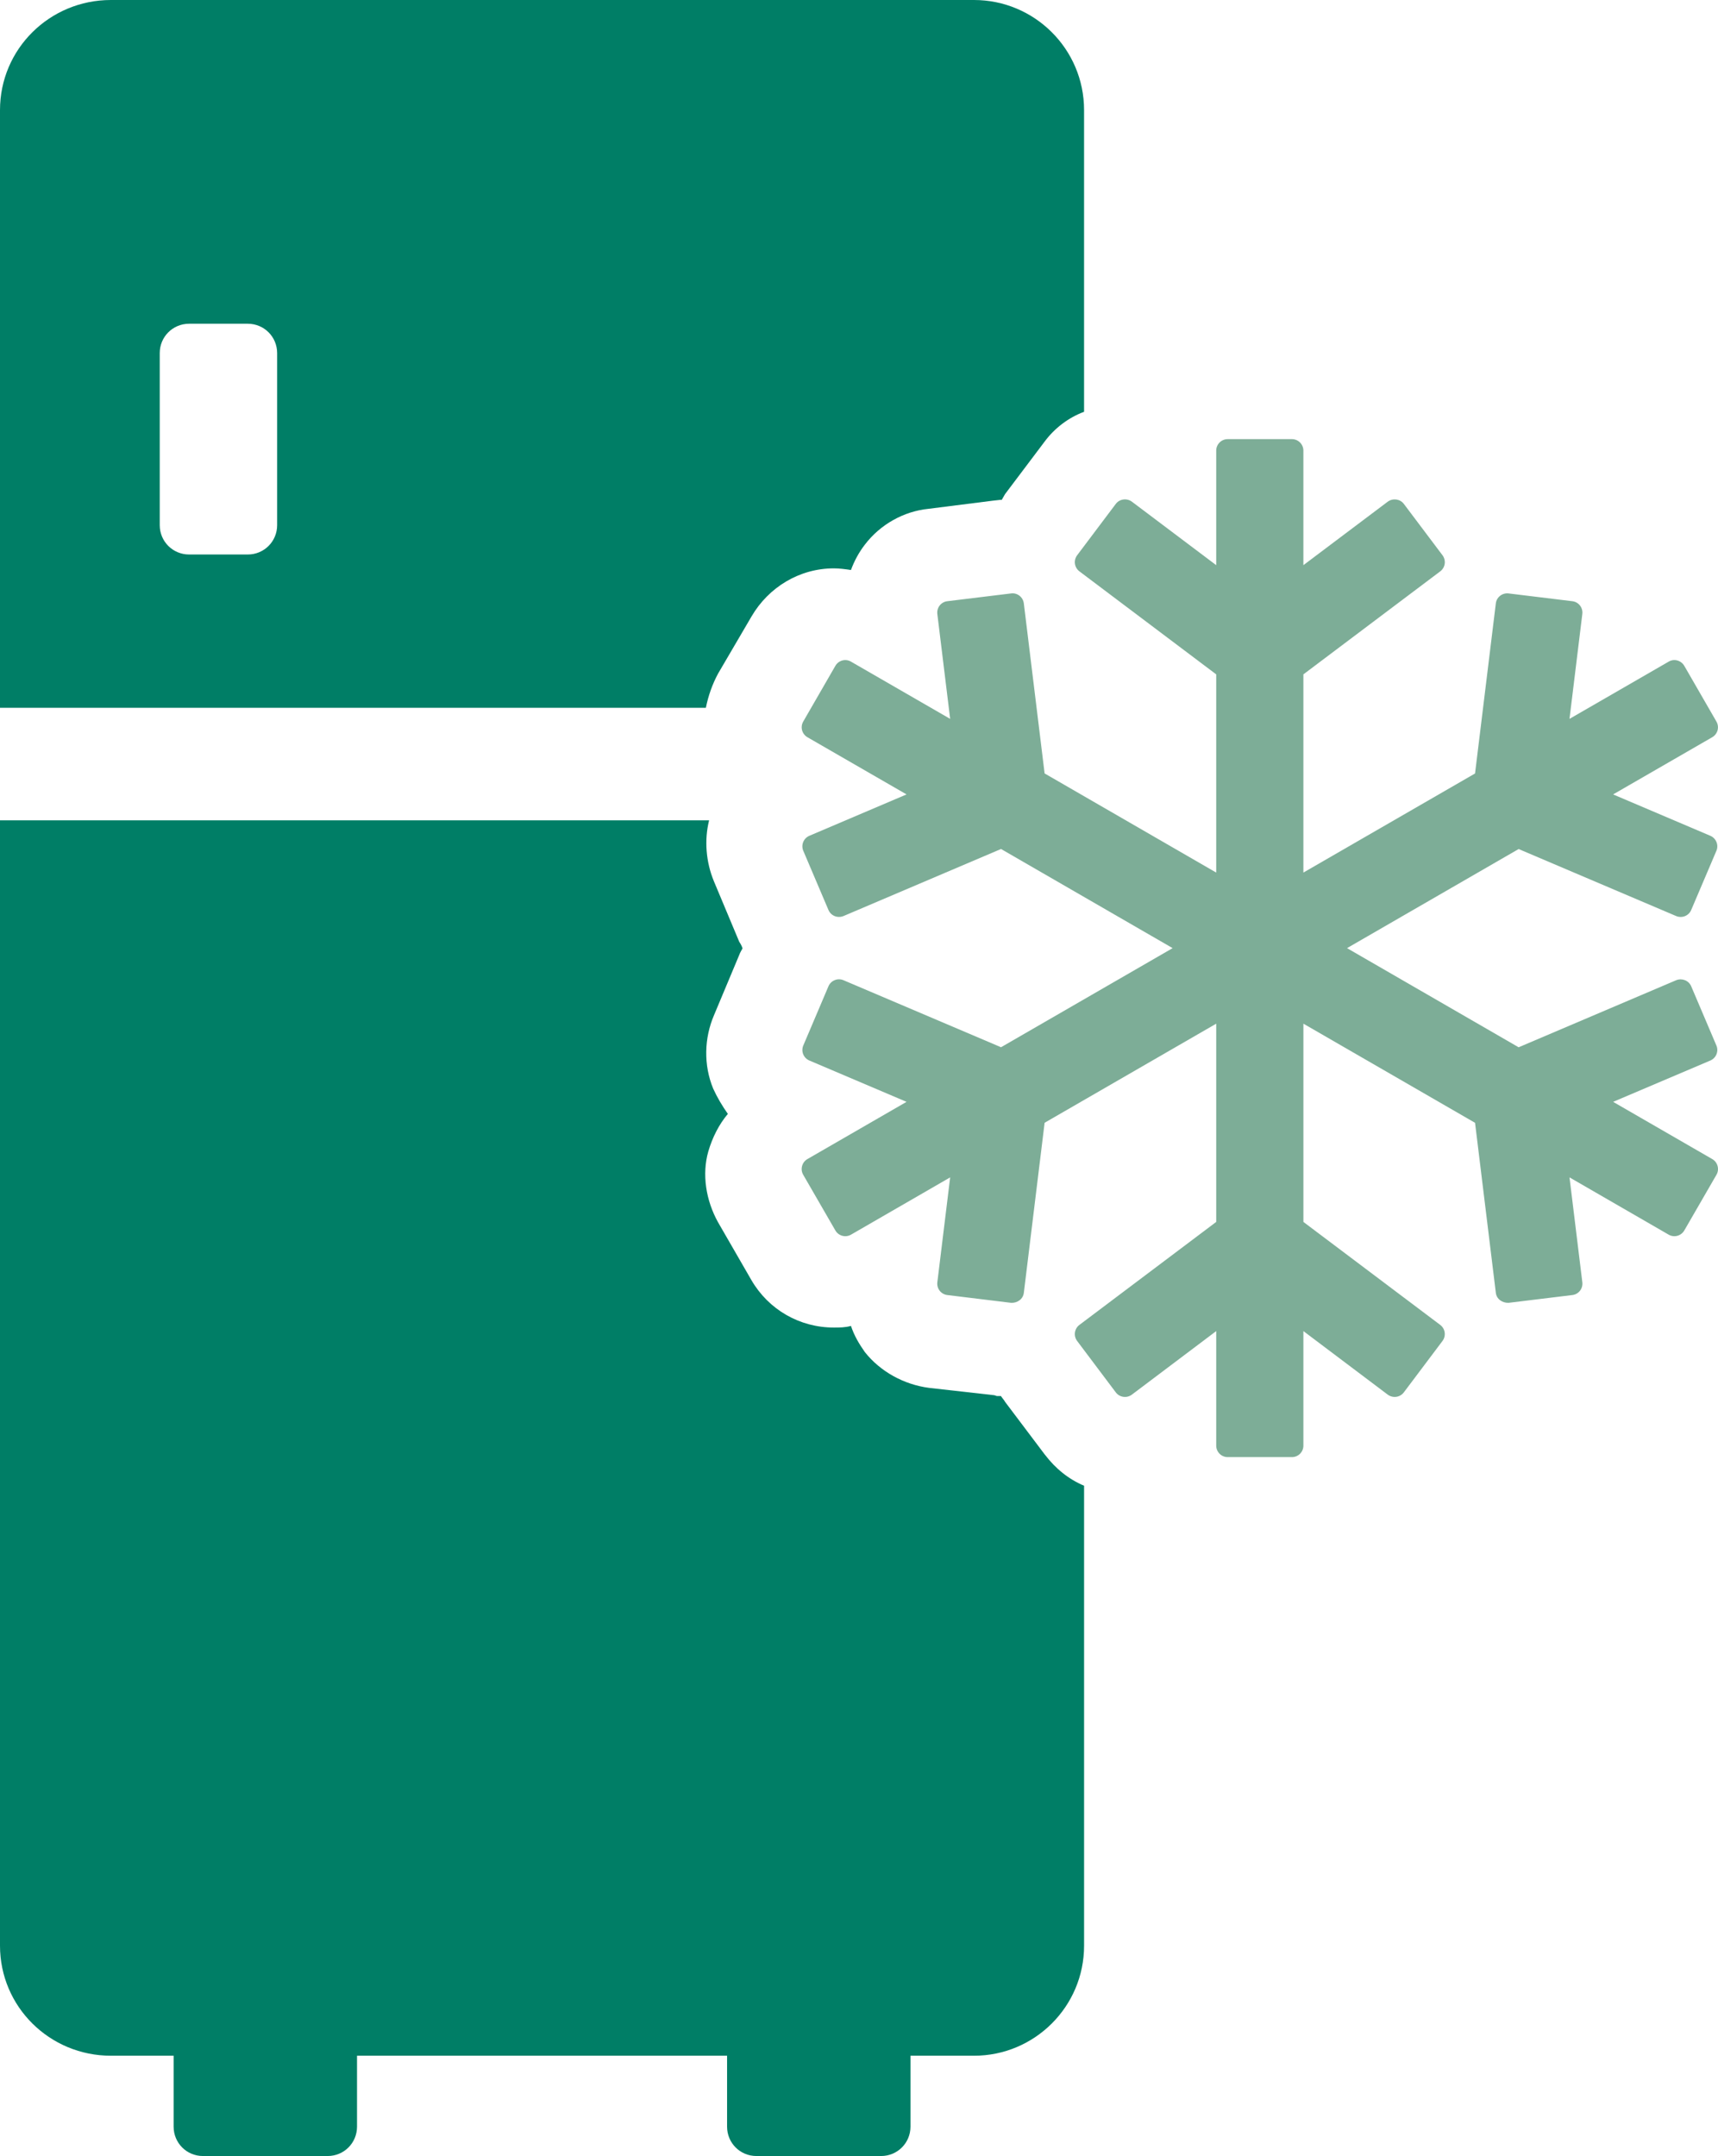
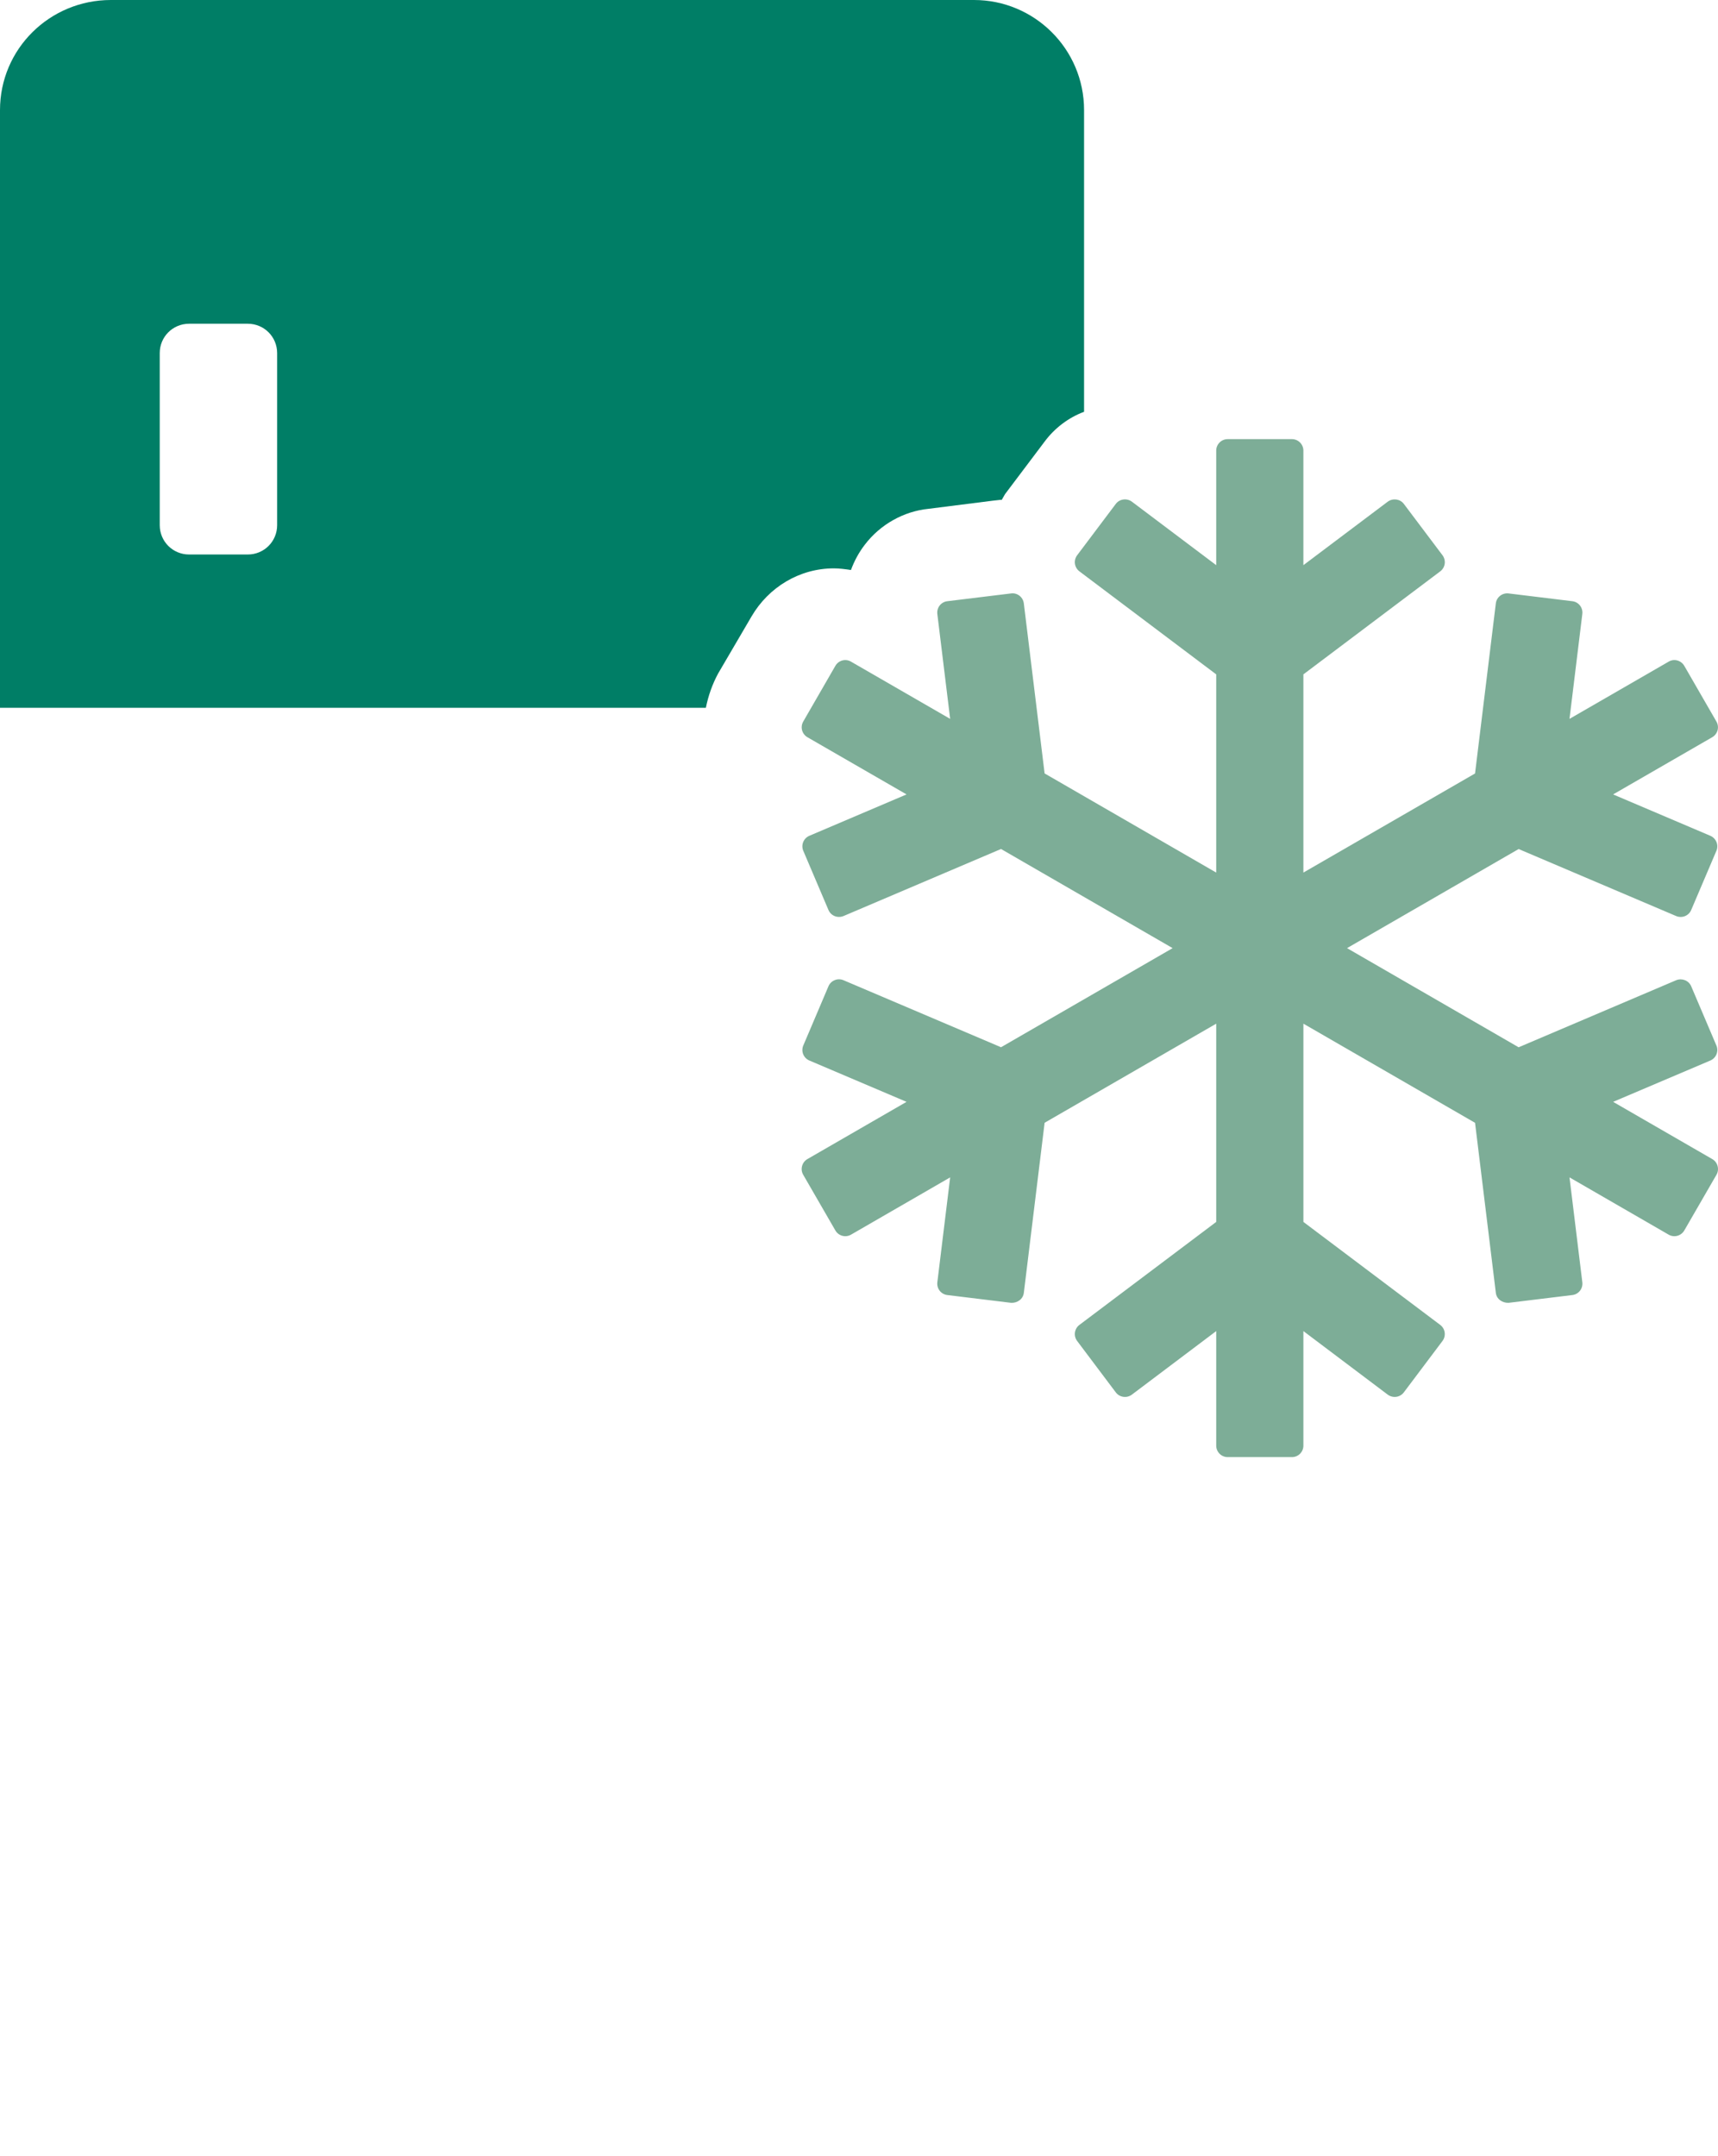
<svg xmlns="http://www.w3.org/2000/svg" id="b" viewBox="0 0 198.632 249.168">
  <defs>
    <style>.d{fill:#7dad97;}.d,.e{stroke-width:0px;}.e{fill:#007e66;}</style>
  </defs>
  <g id="c">
    <path class="e" d="M112.615,0H12.817C5.75,0,0,5.655,0,12.723v69.076h81.61c.285-1.414.755-2.732,1.415-3.958l3.863-6.596c1.979-3.392,5.561-5.56,9.518-5.56.66,0,1.321.093,1.981.188.375-1.035.941-2.073,1.601-2.921,1.79-2.356,4.523-3.864,7.349-4.147l7.445-.941.849-.094h.189c.094-.189.283-.472.377-.66l4.618-6.126c1.132-1.508,2.733-2.732,4.523-3.392V12.723c0-7.068-5.747-12.723-12.723-12.723ZM32.042,60.69c0,1.886-1.509,3.392-3.394,3.392h-6.785c-1.884,0-3.394-1.507-3.394-3.392v-19.884c0-1.884,1.509-3.392,3.394-3.392h6.785c1.884,0,3.394,1.508,3.394,3.392v19.884Z" />
-     <path class="e" d="M120.814,168.123l-4.618-6.126c-.094-.189-.283-.376-.472-.659h-.472l-.283-.094-7.537-.849c-2.922-.377-5.655-1.884-7.445-4.146-.66-.943-1.226-1.884-1.601-3.016-.66.189-1.321.189-1.981.189-3.957,0-7.54-2.073-9.518-5.465l-3.863-6.692c-1.415-2.543-1.884-5.559-1.13-8.198.469-1.602,1.224-3.111,2.259-4.336-.658-.942-1.224-1.884-1.696-2.921-1.13-2.733-1.038-5.844.094-8.482l2.922-6.974c.094-.283.283-.565.377-.753-.094-.283-.189-.472-.377-.755l-2.922-6.974c-.943-2.262-1.132-4.806-.566-7.068H0v130.05c0,7.068,5.75,12.722,12.817,12.722h7.257v8.199c0,1.884,1.507,3.392,3.391,3.392h14.419c1.884,0,3.394-1.508,3.394-3.392v-8.199h42.785v8.199c0,1.884,1.507,3.392,3.391,3.392h14.419c1.884,0,3.394-1.508,3.394-3.392v-8.199h7.349c6.976,0,12.723-5.654,12.723-12.722v-53.151c-1.79-.753-3.299-1.98-4.523-3.581Z" />
    <path class="d" d="M197.748,96.59c.32.14.576.398.708.724.129.326.129.693-.01,1.013l-2.912,6.838c-.287.682-1.065.977-1.734.703l-18.218-7.747-19.841,11.453,19.841,11.458,18.218-7.752c.669-.264,1.447.026,1.734.703l2.912,6.843c.139.32.139.687.01,1.013-.132.326-.388.584-.708.723l-11.241,4.776,11.463,6.615c.305.176.527.465.615.806.093.336.047.698-.129,1.003l-3.721,6.44c-.367.631-1.176.848-1.806.486l-11.466-6.621,1.483,12.125c.041.346-.054.698-.271.977-.215.274-.532.455-.881.496l-7.375.899c-.729.021-1.385-.429-1.473-1.153l-2.403-19.65-19.846-11.458v22.911l15.82,11.903c.584.439.7,1.271.261,1.855l-4.471,5.943c-.209.279-.525.465-.871.512-.351.047-.7-.041-.982-.248l-9.758-7.349v13.241c0,.729-.592,1.323-1.323,1.323h-7.432c-.731,0-1.323-.594-1.323-1.323v-13.241l-9.758,7.349c-.282.207-.628.3-.982.248-.346-.046-.662-.233-.871-.512l-4.47-5.943c-.439-.584-.323-1.416.261-1.855l15.82-11.903v-22.911l-19.841,11.453-2.403,19.655c-.088.724-.749,1.189-1.473,1.153l-7.375-.899c-.349-.041-.667-.222-.881-.496-.217-.279-.313-.63-.271-.977l1.483-12.125-11.466,6.621c-.633.362-1.442.145-1.806-.486l-3.721-6.44c-.176-.305-.222-.667-.129-1.003.088-.341.31-.631.615-.806l11.463-6.615-11.236-4.776c-.326-.139-.579-.398-.711-.723s-.127-.693.01-1.013l2.91-6.843c.137-.326.395-.579.721-.708.326-.139.693-.129,1.013.005l18.218,7.747,19.841-11.453-19.841-11.458-18.218,7.752c-.677.269-1.447-.026-1.734-.703l-2.91-6.838c-.137-.32-.142-.687-.01-1.013s.385-.584.711-.724l11.236-4.781-11.461-6.61c-.302-.176-.525-.465-.618-.806-.088-.336-.041-.698.134-1.003l3.716-6.44c.364-.63,1.168-.858,1.806-.486l11.466,6.615-1.483-12.125c-.041-.346.054-.698.271-.977.215-.274.532-.455.881-.496l7.375-.899c.718-.098,1.385.424,1.473,1.152l2.403,19.65,19.841,11.458v-22.906l-15.82-11.908c-.279-.212-.465-.527-.514-.873s.044-.703.253-.982l4.47-5.938c.437-.579,1.269-.687,1.853-.264l9.758,7.344v-13.241c0-.729.592-1.323,1.323-1.323h7.432c.731,0,1.323.594,1.323,1.323v13.241l9.763-7.344c.587-.419,1.416-.315,1.853.264l4.471,5.938c.209.279.302.636.253.982s-.235.662-.514.873l-15.825,11.908v22.906l19.846-11.453,2.403-19.655c.088-.729.749-1.235,1.473-1.152l7.375.899c.349.041.667.222.881.496.217.279.313.631.271.977l-1.483,12.125,11.466-6.615c.631-.372,1.439-.145,1.806.486l3.716,6.44c.176.305.222.667.134,1.003-.093.341-.315.63-.618.806l-11.461,6.61,11.241,4.781Z" />
  </g>
</svg>